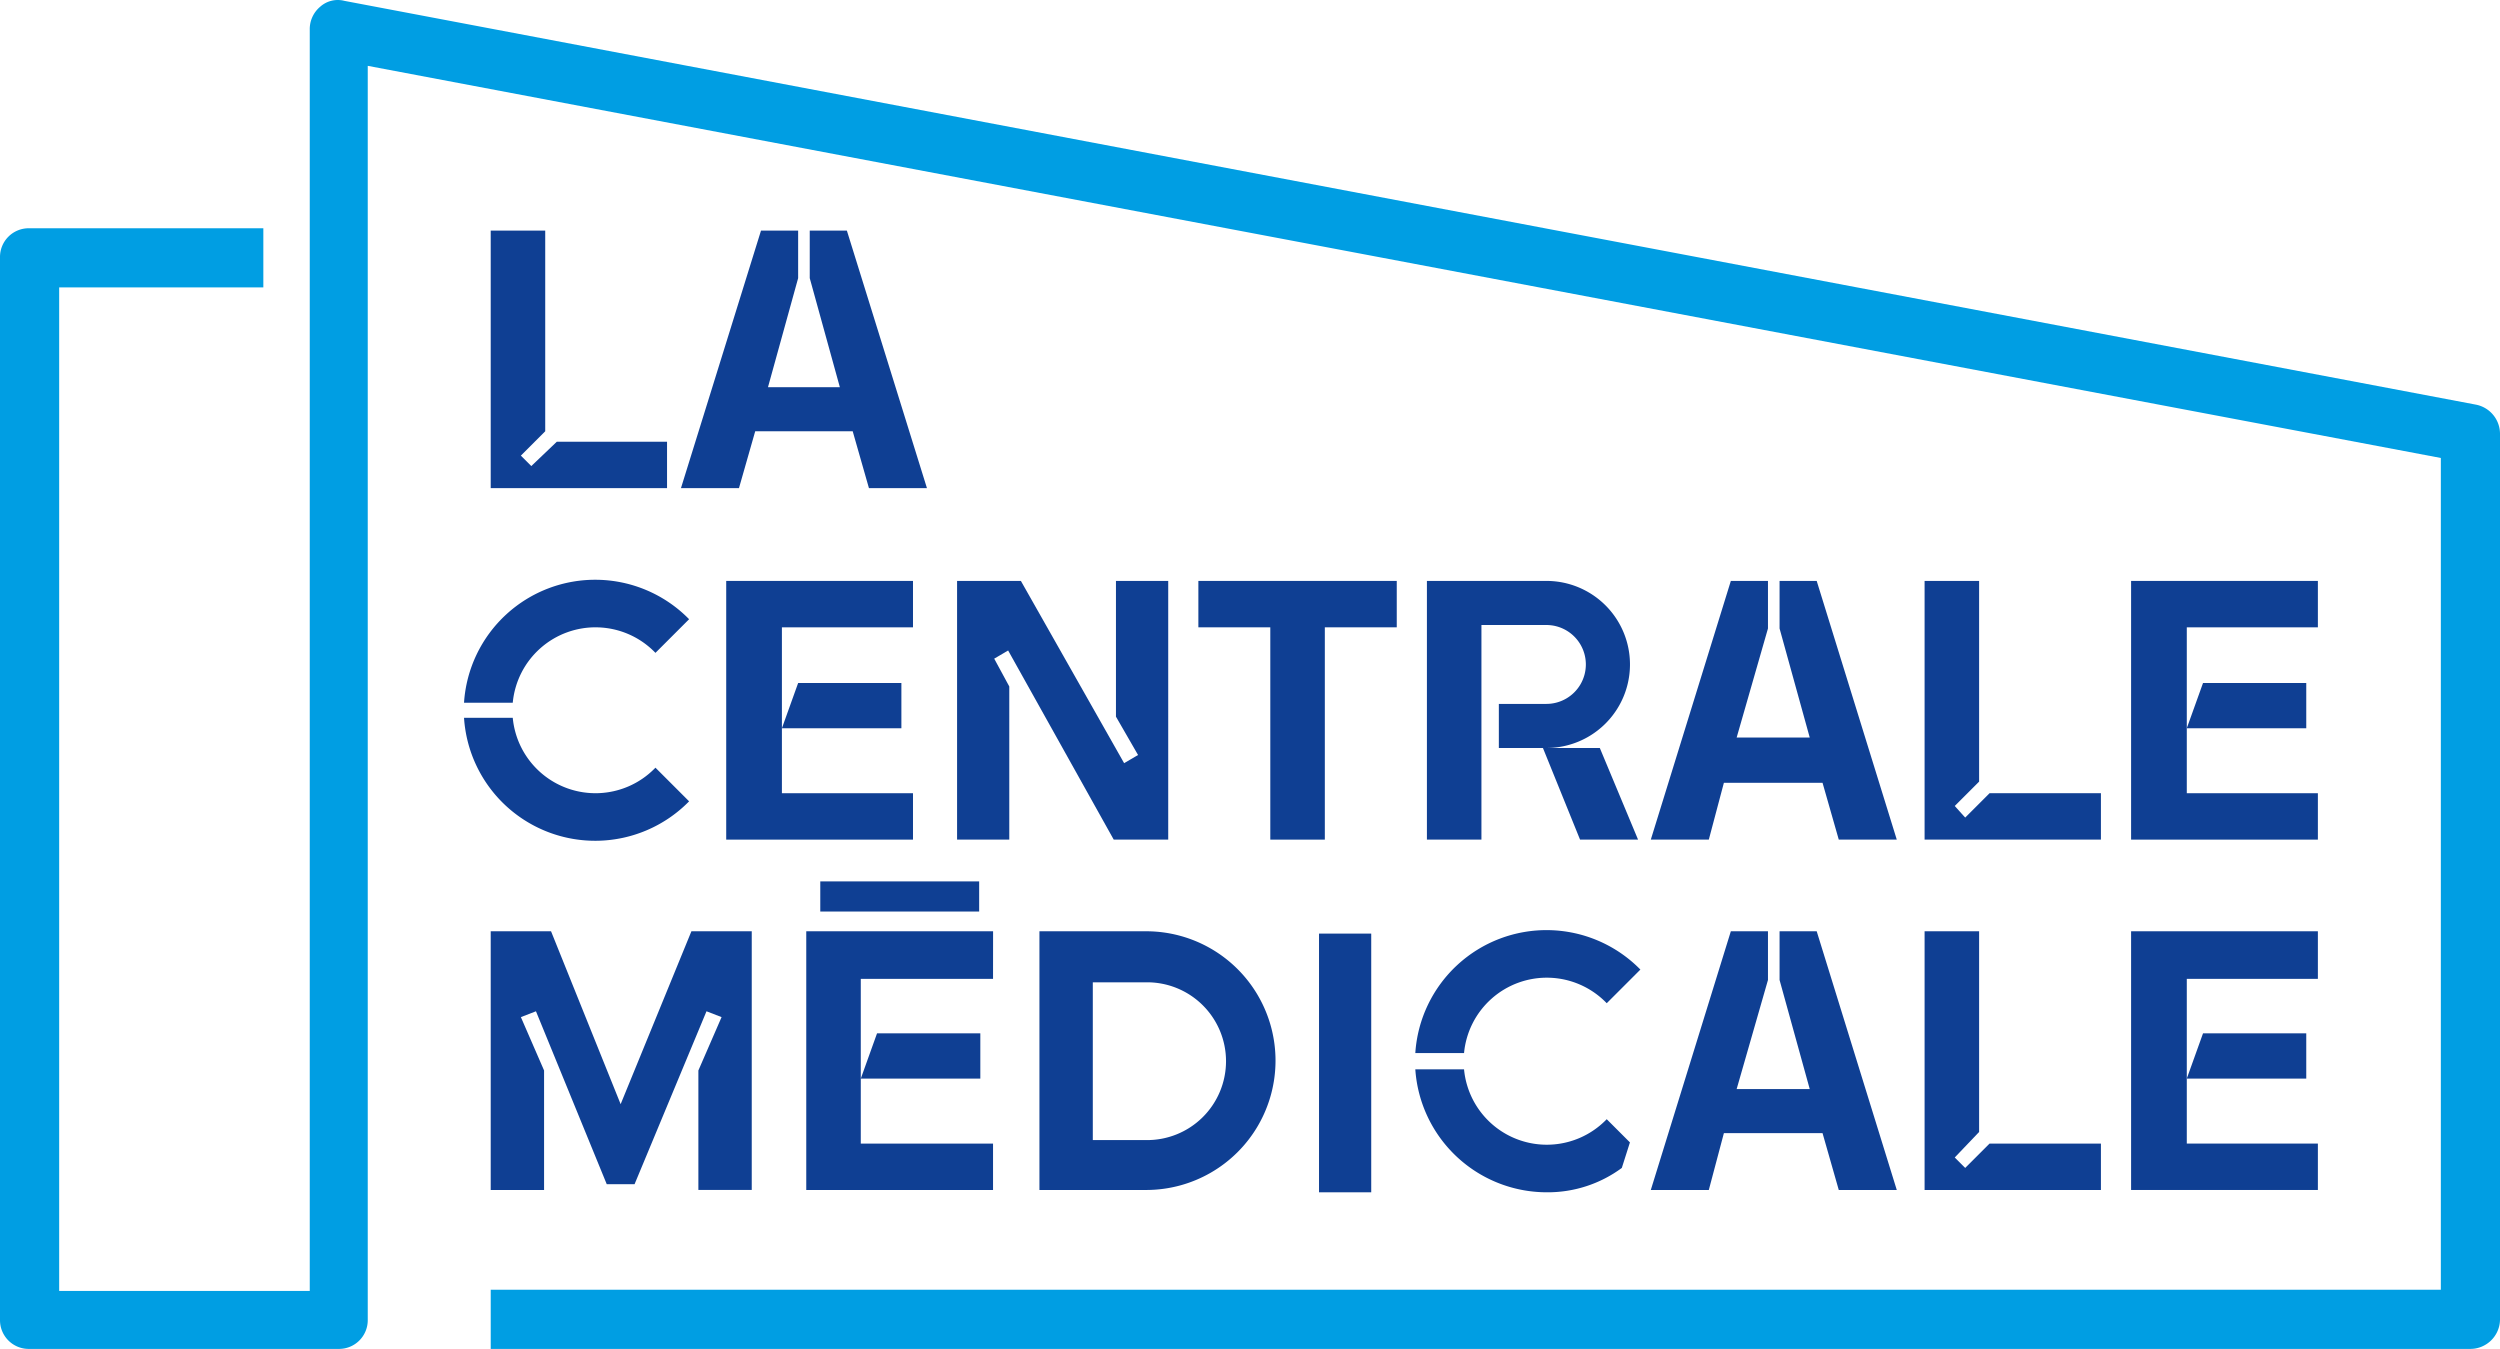
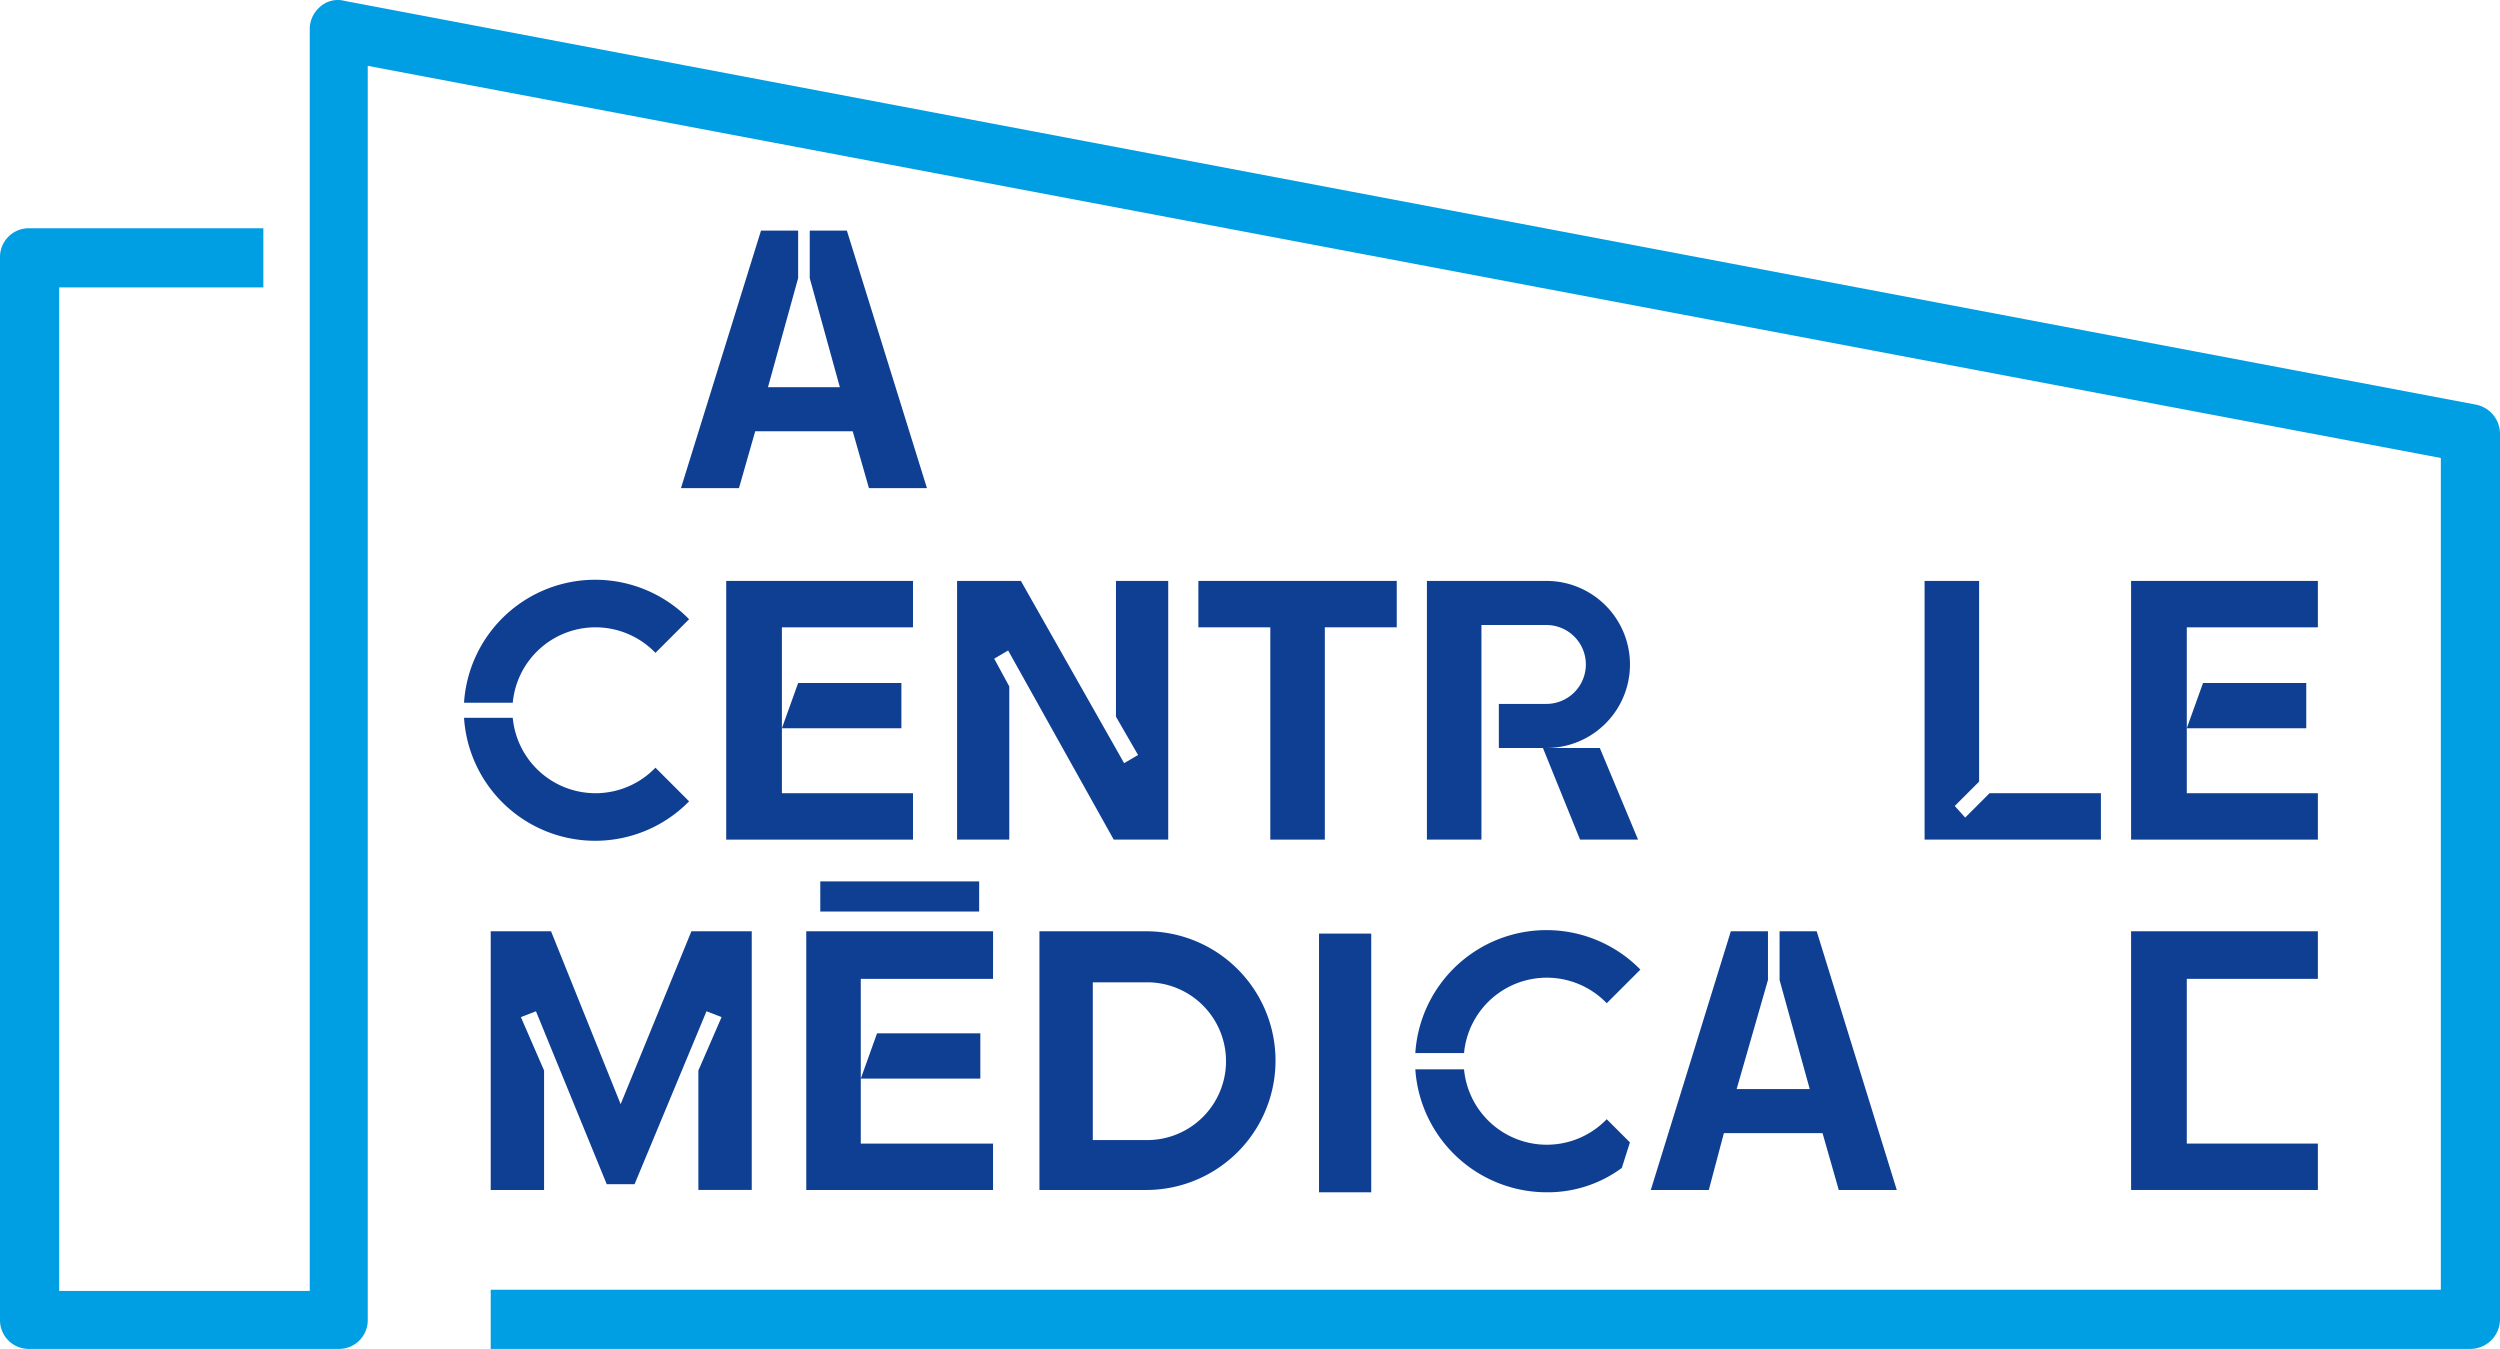
<svg xmlns="http://www.w3.org/2000/svg" id="logo" width="214" height="115.467" viewBox="0 0 214 115.467">
  <g id="Groupe_5507" data-name="Groupe 5507" transform="translate(-1136.879 -102.126)">
    <path id="Tracé_23" data-name="Tracé 23" d="M211.418,115.391H42.006v-5.064h166.93v-71.2L31.479,5.56V112.908A2.458,2.458,0,0,1,29,115.391H2.483A2.458,2.458,0,0,1,0,112.908V21.946a2.458,2.458,0,0,1,2.483-2.483H22.542v5.065H5.065v85.9h21.45V2.482A2.5,2.5,0,0,1,27.408.5,2.256,2.256,0,0,1,29.493,0L211.915,34.557A2.55,2.55,0,0,1,214,37.04v75.868a2.544,2.544,0,0,1-2.582,2.483" transform="translate(1136.879 102.202)" fill="#009ee3" />
-     <path id="Tracé_1752" data-name="Tracé 1752" d="M47.96,37.873l-2.185,2.085-.894-.894,2.085-2.085V19.8H42.3V41.845H57.394V37.873Z" transform="translate(1136.584 102.063)" fill="#0F3F93" />
    <path id="Tracé_1753" data-name="Tracé 1753" d="M72.9,19.8H69.723v4.071L72.3,33.206H66.148l2.582-9.335V19.8H65.552L58.7,41.845h4.965l1.39-4.866H73.4l1.39,4.866h4.965Z" transform="translate(1136.47 102.063)" fill="#0F3F93" />
    <path id="Tracé_1754" data-name="Tracé 1754" d="M44.171,60.426a7.114,7.114,0,0,1,12.115-4.369l.1.1,2.88-2.88-.1-.1A11.252,11.252,0,0,0,40,60.426Z" transform="translate(1136.6 101.853)" fill="#0F3F93" />
    <path id="Tracé_1755" data-name="Tracé 1755" d="M56.286,66.169A7.114,7.114,0,0,1,44.171,61.8H40a11.252,11.252,0,0,0,19.166,7.249l.1-.1-2.88-2.88Z" transform="translate(1136.6 101.771)" fill="#0F3F93" />
    <path id="Tracé_1756" data-name="Tracé 1756" d="M109.457,72.145V53.972H103.3V50h16.981v3.972h-6.157V72.145Z" transform="translate(1136.16 101.853)" fill="#0F3F93" />
    <path id="Tracé_1757" data-name="Tracé 1757" d="M84.3,75.9h-13.6v2.582H84.3Zm.1,13.009H75.558l-1.39,3.873H84.4Zm1.092-8.739H69.5v22.145H85.488V98.343H74.167v-14.1H85.488Z" transform="translate(1136.395 101.673)" fill="#0F3F93" />
    <rect id="Rectangle_2526" data-name="Rectangle 2526" width="4.469" height="22.145" transform="translate(1249.787 182.042)" fill="#0F3F93" />
    <path id="Tracé_1758" data-name="Tracé 1758" d="M198.728,58.8H189.89l-1.39,3.873h10.228Z" transform="translate(1135.567 101.792)" fill="#0F3F93" />
    <path id="Tracé_1759" data-name="Tracé 1759" d="M199.688,50H183.7V72.145h15.988V68.173H188.467v-14.2h11.221Z" transform="translate(1135.601 101.853)" fill="#0F3F93" />
    <path id="Tracé_1760" data-name="Tracé 1760" d="M77.628,58.8H68.79L67.4,62.673H77.628Z" transform="translate(1136.41 101.792)" fill="#0F3F93" />
    <path id="Tracé_1761" data-name="Tracé 1761" d="M78.588,50H62.6V72.145H78.588V68.173H67.367v-14.2H78.588Z" transform="translate(1136.443 101.853)" fill="#0F3F93" />
    <path id="Tracé_1762" data-name="Tracé 1762" d="M156.5,80.2h-3.178v4.171l2.582,9.335h-6.256l2.681-9.335V80.2h-3.178L142.3,102.345h4.965l1.291-4.866H157l1.39,4.866h4.965Z" transform="translate(1135.888 101.643)" fill="#0F3F93" />
-     <path id="Tracé_1763" data-name="Tracé 1763" d="M156.5,50h-3.178v4.071l2.582,9.335h-6.256l2.681-9.335V50h-3.178L142.3,72.145h4.965l1.291-4.866H157l1.39,4.866h4.965Z" transform="translate(1135.888 101.853)" fill="#0F3F93" />
    <path id="Tracé_1764" data-name="Tracé 1764" d="M59.48,80.2,53.422,95,47.464,80.2H42.3v22.145h4.568V92.116l-1.986-4.568,1.291-.5,6.058,14.8h2.383l6.157-14.8,1.291.5-1.986,4.568v10.228h4.568V80.2Z" transform="translate(1136.584 101.643)" fill="#0F3F93" />
    <path id="Tracé_1765" data-name="Tracé 1765" d="M96.1,50V61.619L97.991,64.9l-1.192.7h0L87.962,50H82.5V72.145h4.469V59.037l-1.291-2.383,1.192-.7,9.037,16.187h4.667V50Z" transform="translate(1136.305 101.853)" fill="#0F3F93" />
-     <path id="Tracé_1766" data-name="Tracé 1766" d="M198.728,89H189.89l-1.39,3.873h10.228Z" transform="translate(1135.567 101.582)" fill="#0F3F93" />
    <path id="Tracé_1767" data-name="Tracé 1767" d="M199.688,80.2H183.7v22.145h15.988V98.373H188.467v-14.1h11.221Z" transform="translate(1135.601 101.643)" fill="#0F3F93" />
    <path id="Tracé_1768" data-name="Tracé 1768" d="M98.736,80.2H89.6v22.145h9.136a11.072,11.072,0,0,0,0-22.145m0,17.875H94.168V84.569h4.568a6.753,6.753,0,1,1,0,13.505" transform="translate(1136.255 101.643)" fill="#0F3F93" />
    <path id="Tracé_1769" data-name="Tracé 1769" d="M126.171,90.626a7.114,7.114,0,0,1,12.115-4.369l.1.1,2.88-2.88-.1-.1A11.252,11.252,0,0,0,122,90.626h4.171Z" transform="translate(1136.03 101.644)" fill="#0F3F93" />
    <path id="Tracé_1770" data-name="Tracé 1770" d="M140.371,98.356l-1.986-1.986-.1.1A7.114,7.114,0,0,1,126.171,92.1H122a11.283,11.283,0,0,0,11.221,10.526,10.671,10.671,0,0,0,6.455-2.085Z" transform="translate(1136.03 101.56)" fill="#0F3F93" />
-     <path id="Tracé_1771" data-name="Tracé 1771" d="M171.461,98.373l-2.085,2.085-.894-.894,2.085-2.185V80.2H165.9v22.145h15.094V98.373Z" transform="translate(1135.724 101.643)" fill="#0F3F93" />
    <path id="Tracé_1772" data-name="Tracé 1772" d="M171.461,68.173l-2.085,2.085-.894-.993,2.085-2.085V50H165.9V72.145h15.094V68.173Z" transform="translate(1135.724 101.853)" fill="#0F3F93" />
    <path id="Tracé_1773" data-name="Tracé 1773" d="M137.8,64.3h-4.568a7.15,7.15,0,0,0,0-14.3H123V72.145h4.667V53.774h5.561a3.376,3.376,0,0,1,0,6.753h-4.071V64.3h3.774l3.178,7.845h4.965Z" transform="translate(1136.023 101.853)" fill="#0F3F93" />
  </g>
</svg>